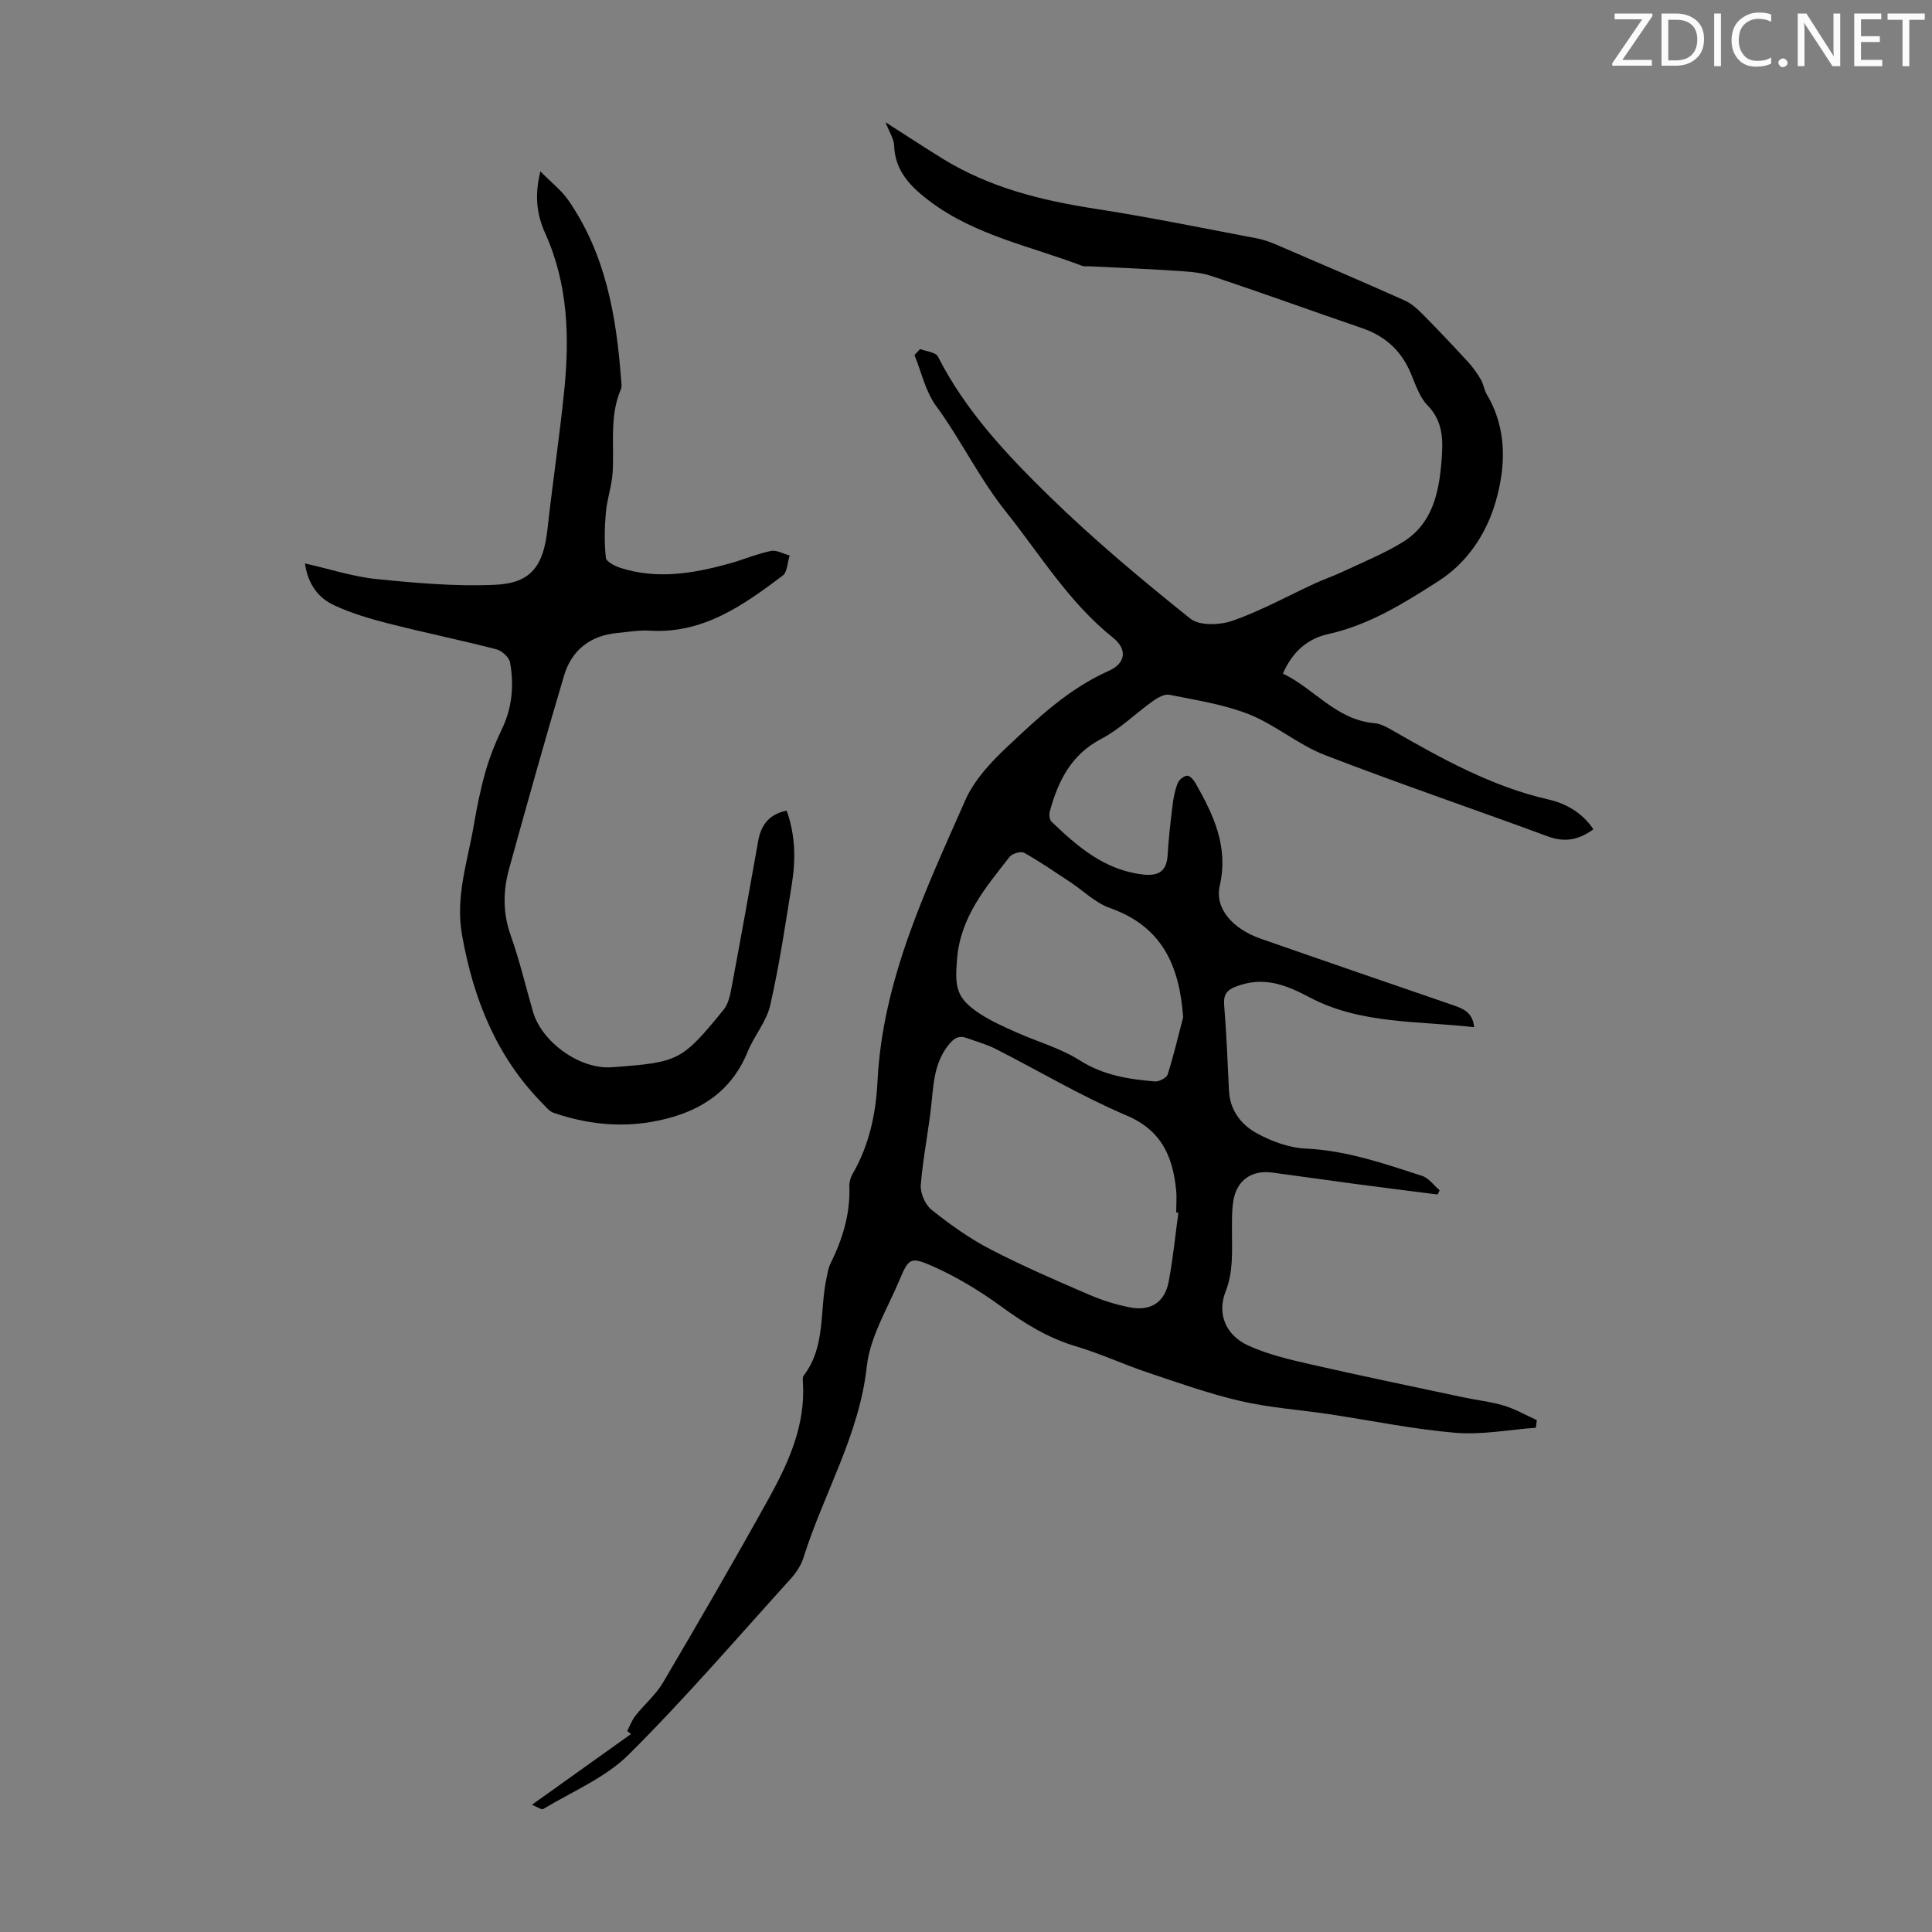
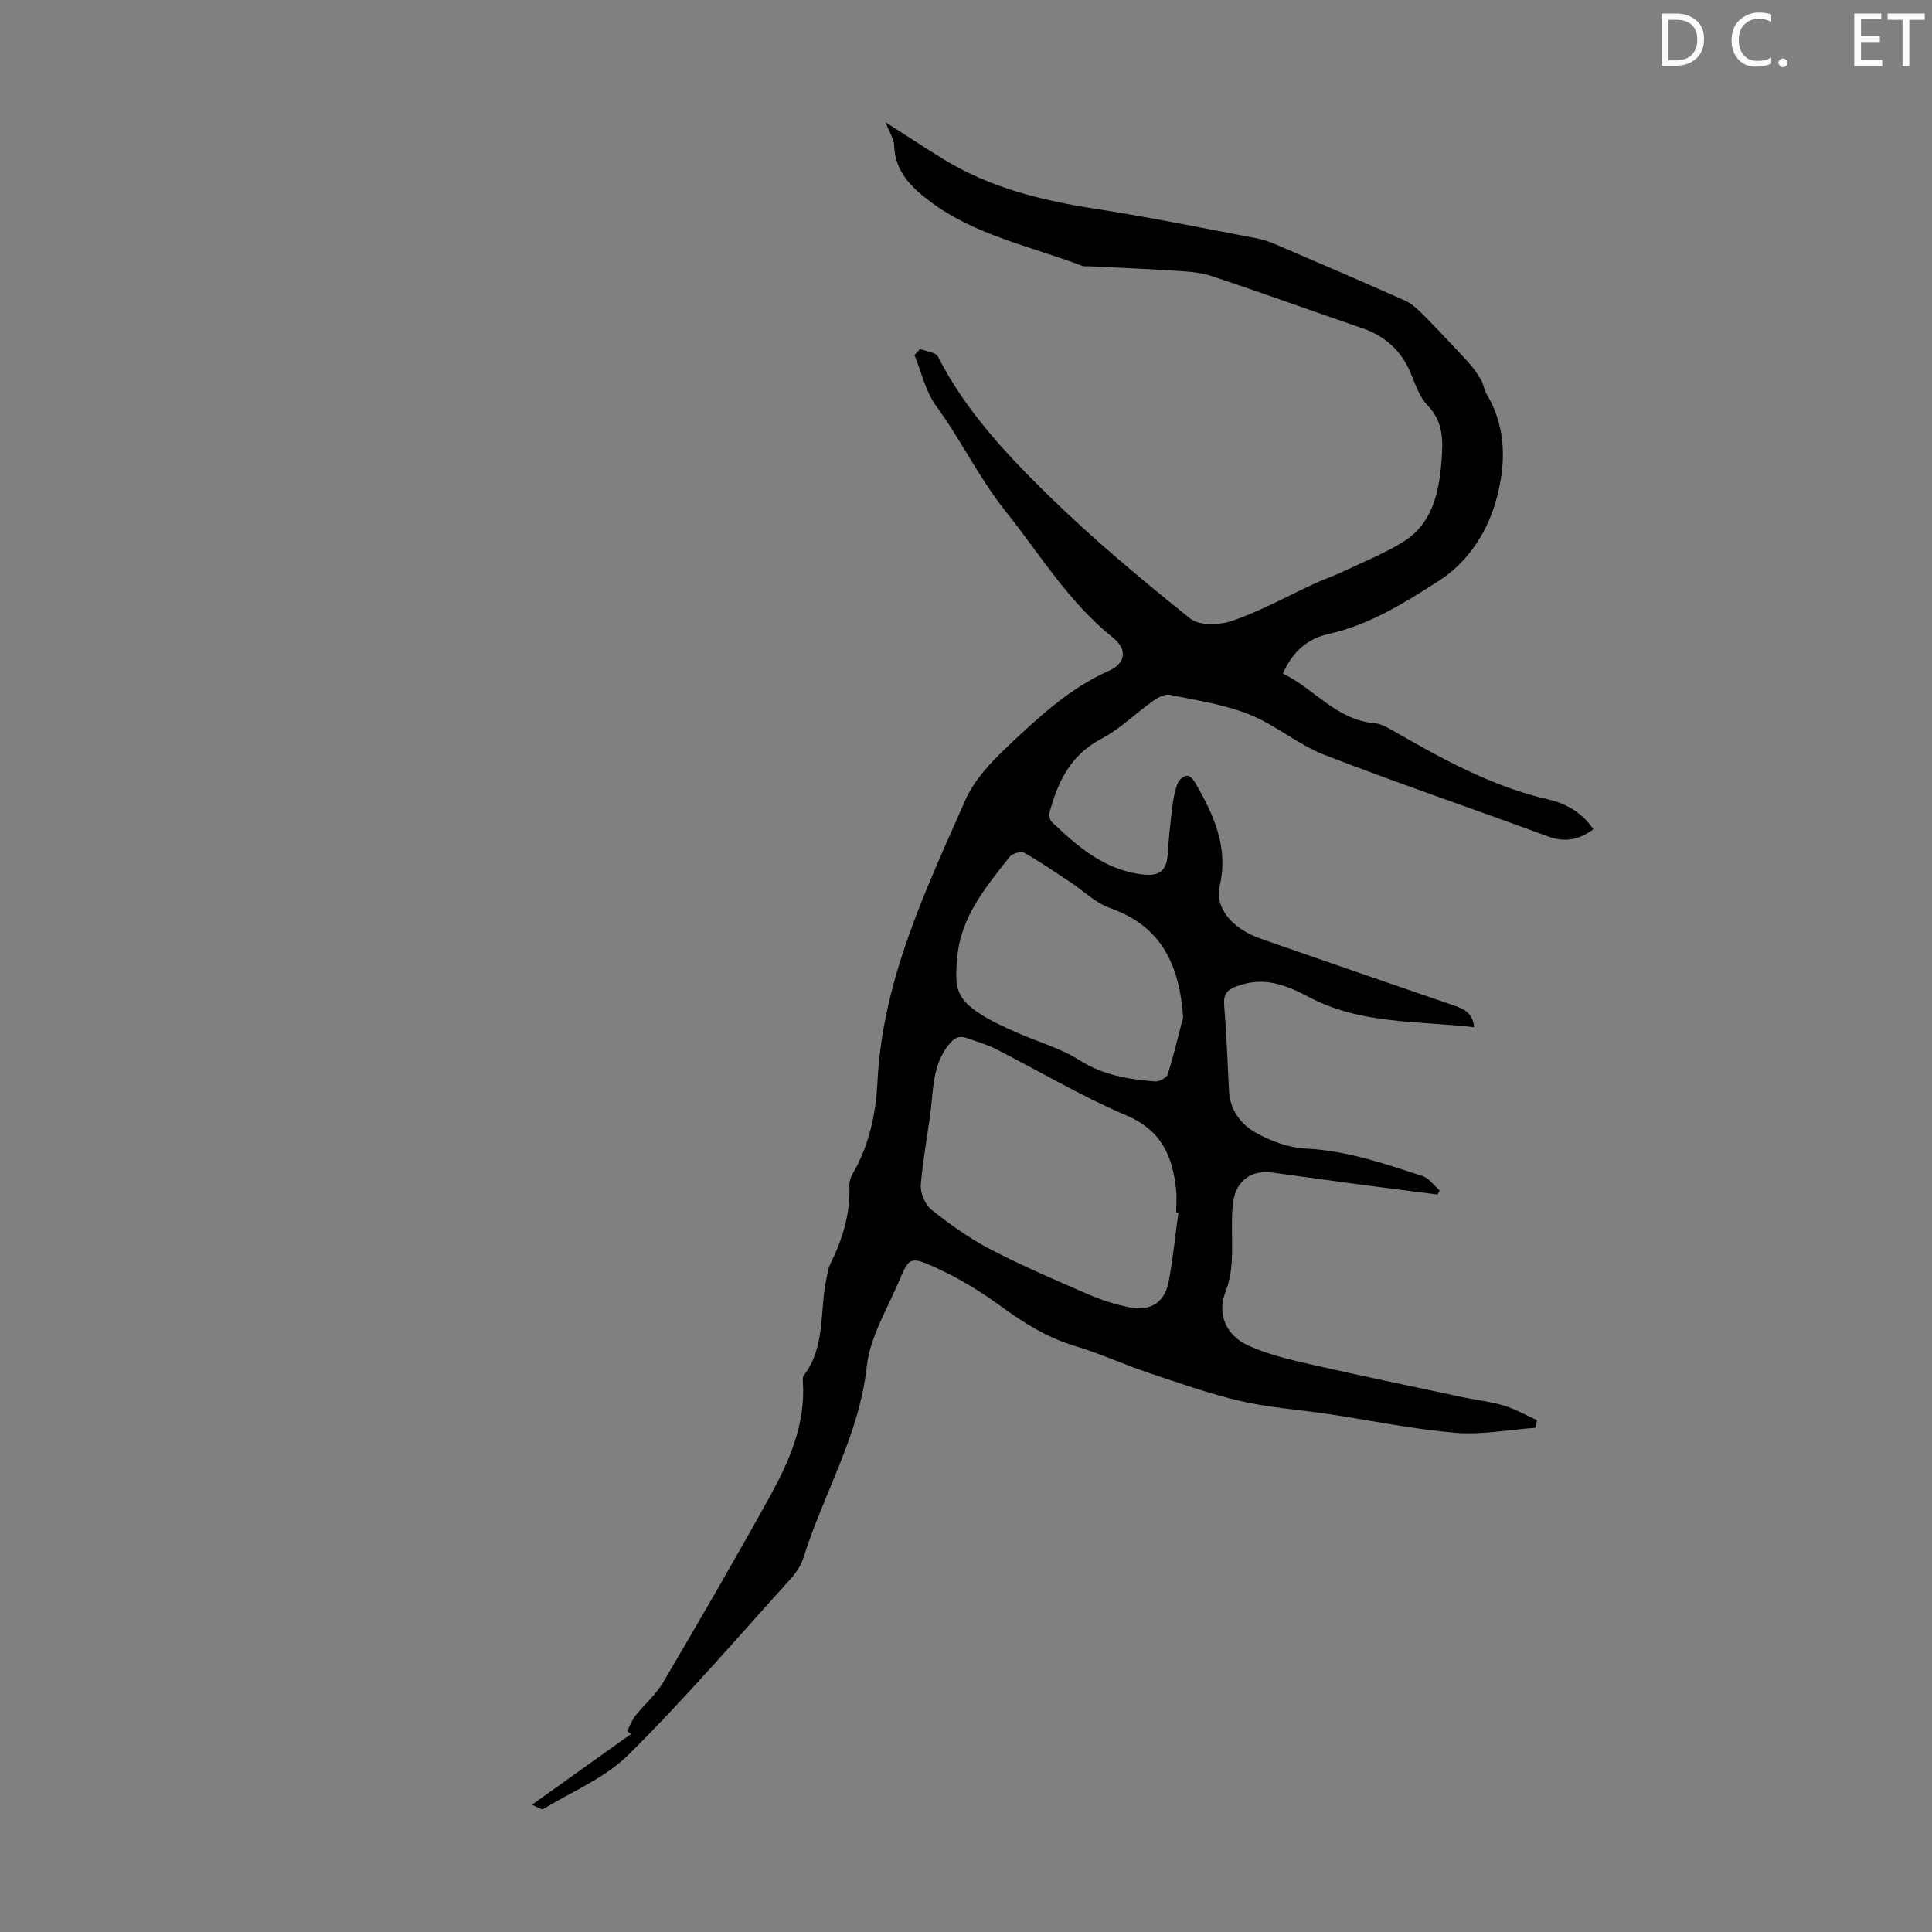
<svg xmlns="http://www.w3.org/2000/svg" enable-background="new 0 0 400 400" viewBox="0 0 400 400">
  <rect x="0" y="0" width="400" height="400" fill="#808080" stroke="none" />
  <g fill="#fafbfa">
-     <path d="m342.2 3.2-6.3 9.2h6.1v1.2h-8.2v-.5l6.2-9.1h-5.7v-1.2h7.8v.4z" />
    <path d="m344 13.7v-10.9h3.1c1.6 0 3 .5 4.1 1.4 1.1 1 1.6 2.2 1.6 3.9s-.5 3-1.6 4-2.5 1.5-4.2 1.5h-3zm1.4-9.6v8.4h1.6c1.4 0 2.5-.4 3.2-1.1.8-.8 1.2-1.8 1.2-3.2s-.4-2.4-1.2-3.1-1.8-1-3.1-1z" />
-     <path d="m356.3 2.8v10.9h-1.4v-10.9z" />
    <path d="m366.6 13.2c-.8.4-1.8.6-3 .6-1.6 0-2.8-.5-3.7-1.5s-1.4-2.3-1.4-3.9c0-1.7.5-3.2 1.6-4.2s2.4-1.6 4-1.6c1 0 1.9.1 2.6.4v1.5c-.8-.4-1.6-.6-2.6-.6-1.2 0-2.2.4-3 1.2s-1.1 1.9-1.1 3.3c0 1.3.4 2.3 1.1 3.1s1.6 1.1 2.8 1.1c1.1 0 2-.2 2.8-.7v1.3z" />
    <path d="m368.2 13c0-.3.1-.5.3-.6.2-.2.4-.3.6-.3.3 0 .5.1.7.3s.3.4.3.6-.1.5-.3.6c-.2.2-.4.3-.7.3s-.5-.1-.6-.3c-.2-.2-.3-.4-.3-.6z" />
-     <path d="m381.1 13.7h-1.7l-5.5-8.4c-.2-.2-.3-.5-.4-.7 0 .2.1.8.1 1.5v7.6h-1.4v-10.9h1.8l5.3 8.3c.3.4.4.6.4.8 0-.3-.1-.8-.1-1.6v-7.5h1.4v10.9z" />
    <path d="m389.7 13.7h-5.8v-10.9h5.6v1.2h-4.2v3.5h3.9v1.2h-3.9v3.7h4.4z" />
    <path d="m398.4 4.1h-3.1v9.6h-1.4v-9.6h-3.1v-1.3h7.7v1.3z" />
  </g>
  <path d="m110.13 373.66c7.25-5.17 13.88-9.91 20.52-14.65-.27-.21-.53-.42-.8-.62.56-1.06.97-2.24 1.7-3.16 1.87-2.36 4.26-4.38 5.76-6.94 7.42-12.61 14.77-25.27 21.86-38.06 4.12-7.45 7.65-15.21 7.06-24.11-.03-.44-.07-1.01.16-1.31 4.63-6.04 3.26-13.47 4.74-20.23.21-.98.34-2.02.78-2.9 2.52-5.08 4.16-10.35 3.94-16.1-.03-.85.25-1.81.68-2.55 3.43-5.94 4.81-12.39 5.15-19.18 1.05-20.94 9.95-39.5 18.18-58.19 1.82-4.13 5.23-7.79 8.58-10.95 6.4-6.04 12.83-12.13 21.11-15.81 3.52-1.57 3.92-4.44.9-6.86-9.16-7.32-15.08-17.19-22.24-26.17-5.53-6.93-9.25-14.8-14.41-21.84-2.19-2.99-3.02-6.98-4.47-10.52.39-.42.78-.83 1.17-1.25 1.26.5 3.22.65 3.68 1.55 5.73 11.28 14.29 20.36 23.15 29.01 9.19 8.96 19.09 17.24 29.11 25.26 1.9 1.52 6.17 1.35 8.81.42 5.86-2.06 11.37-5.12 17.04-7.73 1.91-.88 3.92-1.56 5.83-2.46 4.12-1.94 8.37-3.67 12.24-6.03 6.19-3.78 7.56-10.19 8.09-16.84.33-4.13.44-8.08-2.88-11.5-1.71-1.76-2.54-4.43-3.54-6.79-1.97-4.6-5.28-7.59-10.02-9.21-10.46-3.58-20.85-7.37-31.34-10.84-2.49-.82-5.26-.9-7.92-1.08-5.69-.38-11.39-.59-17.09-.88-.56-.03-1.17.07-1.67-.12-10.61-4.05-22-6.26-31.35-13.25-3.92-2.94-7.33-6.2-7.52-11.65-.05-1.35-.96-2.68-1.78-4.81 4.64 2.96 8.31 5.39 12.06 7.69 9.62 5.87 20.25 8.51 31.28 10.21 11.26 1.74 22.44 4.04 33.65 6.16 1.41.27 2.79.8 4.12 1.37 8.82 3.79 17.65 7.57 26.42 11.49 1.44.64 2.7 1.84 3.84 2.99 3.12 3.16 6.17 6.39 9.18 9.66 1.03 1.12 1.92 2.38 2.7 3.69.56.95.68 2.16 1.24 3.1 4.26 7.17 3.94 15.03 1.78 22.38-1.9 6.45-5.79 12.41-11.75 16.23-7.14 4.58-14.34 9.1-22.83 10.99-4.27.95-7.39 3.56-9.42 8.19 6.47 3.08 11.01 9.58 18.97 10.27 1.26.11 2.54.81 3.68 1.47 10.29 5.9 20.61 11.65 32.35 14.33 3.72.85 7.04 2.81 9.28 6.16-2.94 2.18-5.87 2.79-9.42 1.48-15.4-5.69-30.95-10.96-46.25-16.88-5.46-2.12-10.15-6.22-15.6-8.39-5.21-2.07-10.93-2.92-16.48-4.05-1.02-.21-2.44.58-3.41 1.27-3.61 2.57-6.84 5.82-10.72 7.85-6.3 3.3-8.95 8.77-10.67 15.07-.17.63-.05 1.69.38 2.09 5.36 5.14 10.91 9.95 18.76 10.91 3.27.4 5.06-.53 5.27-4.04.2-3.46.6-6.9 1.02-10.34.19-1.54.5-3.1 1.07-4.53.28-.7 1.26-1.49 1.96-1.53.56-.03 1.36.91 1.75 1.6 3.73 6.57 6.84 13.13 4.98 21.21-1.07 4.67 2.68 8.91 8.5 10.94 13.19 4.61 26.4 9.14 39.61 13.69 2.15.74 4.27 1.44 4.56 4.63-11.6-1.33-23.53-.6-34.04-6.17-5.1-2.7-9.58-4.37-15.13-2.3-2.01.75-2.76 1.68-2.58 3.89.48 5.91.71 11.84 1 17.77.19 3.96 2.48 6.91 5.53 8.64 3.12 1.76 6.86 3.14 10.39 3.3 8.43.4 16.21 3.11 24.05 5.65 1.39.45 2.44 1.96 3.64 2.99-.14.29-.29.58-.43.87-5.78-.74-11.57-1.46-17.35-2.23-5.65-.75-11.3-1.58-16.95-2.32-4.19-.55-7.27 1.62-7.97 5.8-.36 2.19-.29 4.46-.29 6.69-.01 4.1.28 8.08-1.33 12.17-1.82 4.63.09 9.04 4.64 11.13 3.98 1.83 8.38 2.88 12.69 3.86 10.55 2.41 21.15 4.6 31.74 6.86 2.84.61 5.77.91 8.53 1.74 2.37.71 4.57 1.98 6.85 3.01-.07.53-.14 1.05-.21 1.58-5.57.4-11.2 1.51-16.69 1.04-8.77-.74-17.44-2.55-26.17-3.86-6.08-.91-12.27-1.32-18.23-2.7-6.57-1.52-12.97-3.8-19.37-5.95-4.96-1.66-9.73-3.9-14.73-5.38-5.81-1.72-10.72-4.77-15.56-8.3-4.46-3.25-9.3-6.17-14.35-8.39-4.42-1.94-4.79-1.48-6.69 3.05-2.47 5.86-6.06 11.68-6.73 17.79-1.56 14.28-8.97 26.37-13.12 39.63-.51 1.63-1.59 3.2-2.76 4.48-11.05 12.2-21.79 24.71-33.45 36.29-4.84 4.8-11.67 7.61-17.65 11.23-.35.22-1.23-.43-2.35-.87zm133.84-122.58c-.15-.02-.3-.03-.45-.05 0-1.57.14-3.15-.02-4.7-.71-6.9-3-12.29-10.26-15.38-9.31-3.96-18.07-9.19-27.11-13.79-1.87-.95-3.94-1.5-5.92-2.23-1.72-.63-2.69-.02-3.87 1.47-2.66 3.4-3.03 7.24-3.41 11.29-.56 5.88-1.81 11.69-2.29 17.58-.14 1.7.89 4.13 2.21 5.19 3.8 3.03 7.83 5.92 12.14 8.16 6.61 3.44 13.48 6.4 20.33 9.36 2.75 1.19 5.67 2.13 8.61 2.7 4.35.84 7.24-1.08 8.04-5.37.89-4.69 1.35-9.48 2-14.23zm.99-40.48c-.77-10.69-4.36-18.8-15.15-22.6-3.01-1.06-5.5-3.57-8.25-5.39-3.14-2.07-6.25-4.22-9.52-6.05-.67-.38-2.49.16-3.03.86-4.92 6.31-10.12 12.35-10.85 21.02-.5 5.95-.25 8.22 4.79 11.49 2.32 1.51 4.9 2.65 7.44 3.79 4.38 1.96 9.15 3.27 13.15 5.81 4.88 3.1 10.12 3.92 15.57 4.37.87.07 2.42-.74 2.65-1.47 1.23-3.87 2.16-7.87 3.2-11.83z" fill="#000001" />
-   <path d="m63.13 116.65c5.27 1.19 10 2.76 14.83 3.24 8.17.82 16.43 1.56 24.61 1.18 7.42-.34 9.94-3.93 10.78-11.51 1.05-9.55 2.49-19.06 3.46-28.62 1.13-11.12.8-22.12-3.91-32.59-1.68-3.73-2.32-7.62-1.02-12.87 2.29 2.33 4.37 3.93 5.79 5.98 7.72 11.15 9.95 23.98 10.92 37.14.05.66.21 1.43-.04 1.99-2.41 5.57-1.35 11.46-1.71 17.22-.18 2.82-1.17 5.57-1.41 8.39-.27 3.08-.33 6.23.01 9.29.09.82 1.9 1.73 3.07 2.1 7.57 2.41 15.04 1.15 22.45-.9 2.9-.8 5.71-2.01 8.64-2.62 1.18-.25 2.58.59 3.89.94-.46 1.42-.47 3.44-1.44 4.17-8.18 6.14-16.49 12.08-27.55 11.39-2.21-.14-4.46.27-6.69.48-5.62.53-9.47 3.56-11.04 8.86-3.94 13.26-7.67 26.59-11.36 39.93-1.27 4.59-1.33 9.17.33 13.84 1.83 5.15 3.08 10.5 4.6 15.76 1.81 6.26 9.45 11.79 15.94 11.54.34-.01.67-.04 1-.06 13.23-1 13.93-1.32 22.54-11.87.91-1.12 1.3-2.79 1.58-4.27 1.92-10.22 3.76-20.45 5.58-30.68.59-3.31 2.24-5.51 5.89-6.27 1.81 5.03 1.89 10.13 1.07 15.23-1.34 8.38-2.59 16.79-4.47 25.06-.77 3.37-3.31 6.29-4.65 9.58-2.91 7.19-8.24 11.4-15.52 13.55-8.35 2.45-16.57 1.94-24.7-.86-.87-.3-1.57-1.22-2.27-1.92-9.54-9.69-14.28-21.56-16.66-34.81-1.44-8.01 1.14-15.25 2.42-22.78.64-3.74 1.39-7.49 2.43-11.13.87-3.03 2.05-6.01 3.42-8.86 2.12-4.43 2.5-9.05 1.66-13.74-.19-1.07-1.69-2.43-2.83-2.72-7.45-1.92-15-3.47-22.45-5.37-3.76-.96-7.54-2.08-11.04-3.7-3.25-1.48-5.48-4.2-6.15-8.71z" fill="#000001" />
</svg>